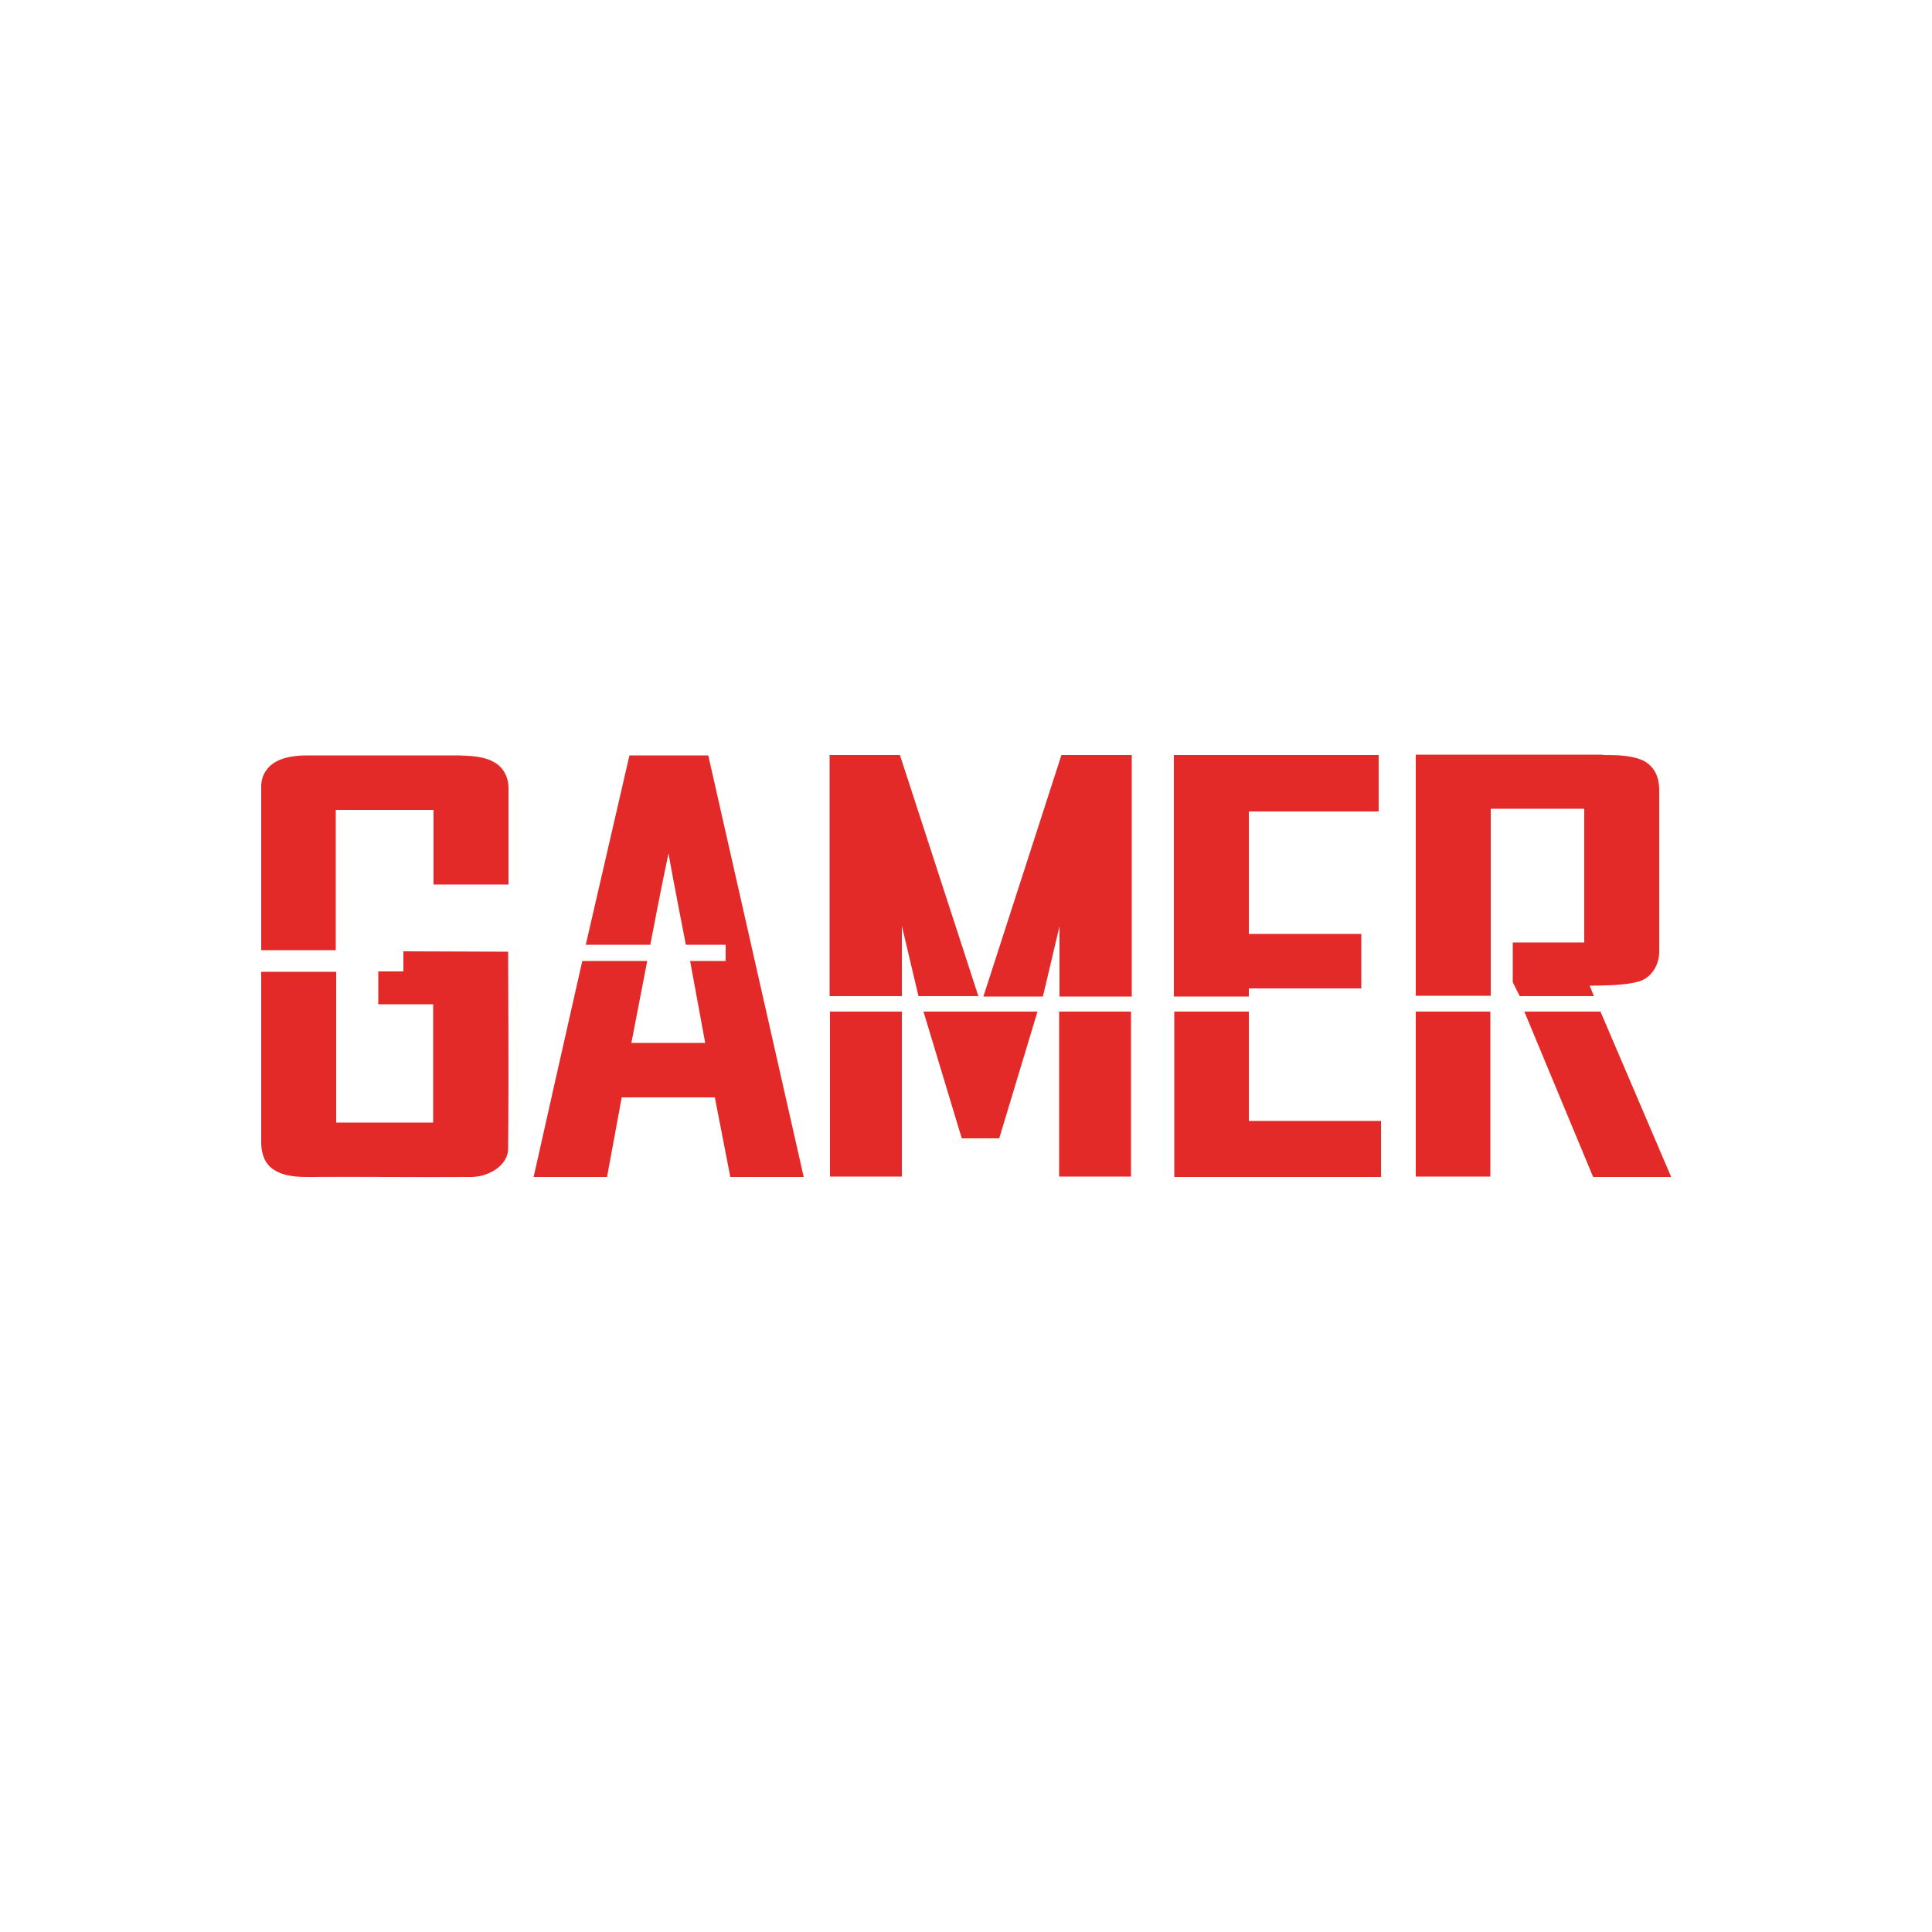
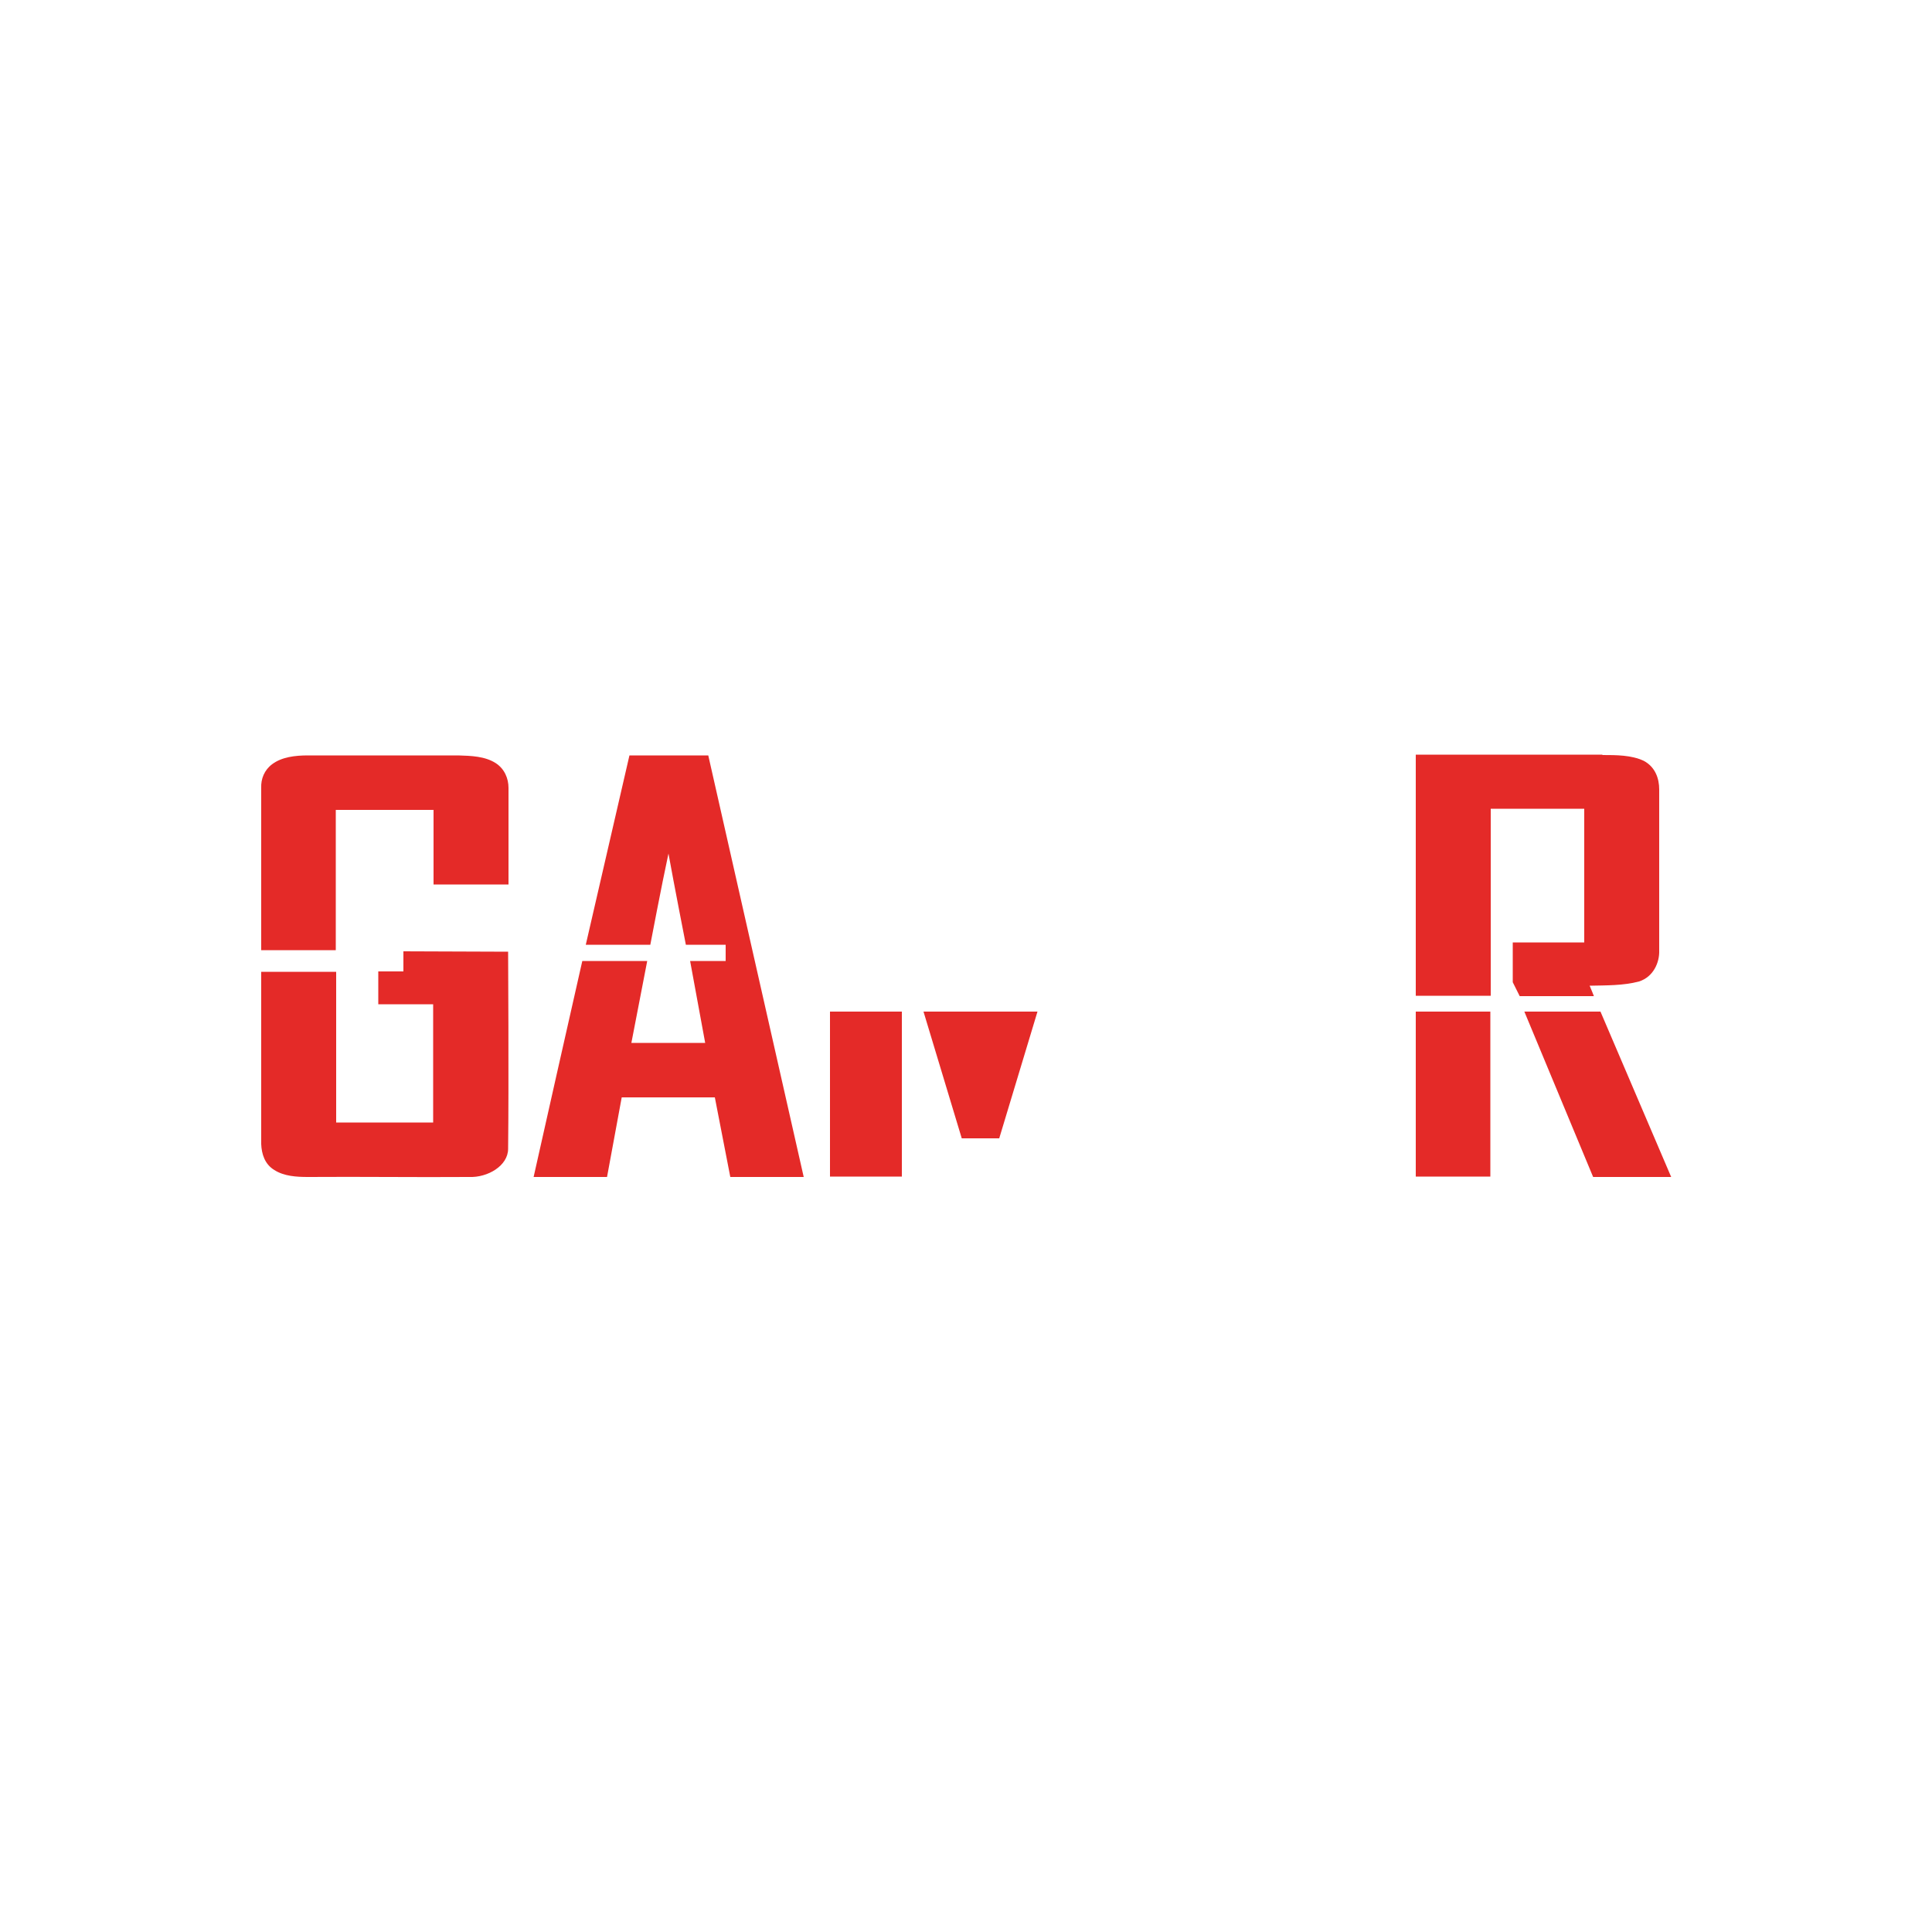
<svg xmlns="http://www.w3.org/2000/svg" version="1.1" id="Layer_1" x="0px" y="0px" viewBox="0 0 500 500" style="enable-background:new 0 0 500 500;" xml:space="preserve">
  <style type="text/css">
	.st0{fill:#E42A28;}
</style>
  <g id="XMLID_29_">
    <path id="XMLID_31_" class="st0" d="M167.5,248.7h-16.8l-6.6,29.2l-6,26.7h19l3.8-20.6H185l4,20.6h19l-24.7-109.1h-20.4l-11.3,49   h16.7c0,0,3-15.8,4.7-23.6c1.4,7.8,4.5,23.6,4.5,23.6h10.3v4.2h-9.2l3.9,21.2h-19.1L167.5,248.7z" />
-     <polygon id="XMLID_35_" class="st0" points="253.2,257.8 237.7,257.8 233.4,239.6 233.4,257.8 214.7,257.8 214.7,195.4    232.9,195.4  " />
    <path id="XMLID_36_" class="st0" d="M70.4,197.8c2.5-1.9,6-2.3,9.3-2.3c13,0,25.9,0,38.9,0c3.3,0.1,6.9,0.2,9.7,2   c2.3,1.5,3.3,4,3.3,6.4c0,8.3,0,25,0,25h-19.4v-19.3H86.9v36.3H67.6c0,0,0-28,0-42C67.5,201.6,68.4,199.3,70.4,197.8z" />
-     <polygon id="XMLID_37_" class="st0" points="303.8,195.4 356.8,195.4 356.8,210 323.2,210 323.2,241.7 352.3,241.7 352.3,255.8    323.2,255.8 323.2,257.9 303.8,257.9  " />
    <path id="XMLID_38_" class="st0" d="M414.7,195.4c3.6,0,7.5,0,10.7,1.5c3,1.6,4,4.6,4,7.4c0,13.9,0,27.8,0,41.7   c0.1,3.1-1.5,6.8-5.2,8c-4.1,1.1-8.6,1-12.8,1.1c0.4,0.9,1.1,2.7,1.1,2.7h-19.2l-1.8-3.6v-10.3H410v-34.6h-24.2l0,48.4h-19.4v-62.4   H414.7z" />
    <path id="XMLID_39_" class="st0" d="M131.5,246.3c0,0,0.2,34,0,51c0,4.4-5.3,7.5-10.1,7.3c-13.9,0.1-27.8-0.1-41.7,0   c-3,0-6.2-0.2-8.7-1.8c-2.5-1.5-3.3-4.2-3.4-6.7c0-14.8,0-44.6,0-44.6l19.4,0v39l25.1,0l0-30.6l-14.2,0v-8.5h6.5v-5.2" />
    <rect id="XMLID_40_" x="214.8" y="261.8" class="st0" width="18.6" height="42.7" />
    <polygon id="XMLID_41_" class="st0" points="239,261.8 268.5,261.8 258.6,294.6 248.9,294.6  " />
-     <polygon id="XMLID_42_" class="st0" points="303.9,261.8 323.2,261.8 323.2,290.1 357.4,290.1 357.4,304.6 303.9,304.6  " />
    <rect id="XMLID_43_" x="366.4" y="261.8" class="st0" width="19.3" height="42.7" />
    <polygon id="XMLID_44_" class="st0" points="394.5,261.8 414.2,261.8 432.5,304.6 412.3,304.6  " />
-     <rect id="XMLID_46_" x="274.1" y="261.8" class="st0" width="18.6" height="42.7" />
-     <polygon id="XMLID_47_" class="st0" points="254.5,257.9 269.9,257.9 274.2,239.7 274.2,257.9 292.9,257.9 292.9,195.4    274.7,195.4  " />
  </g>
</svg>